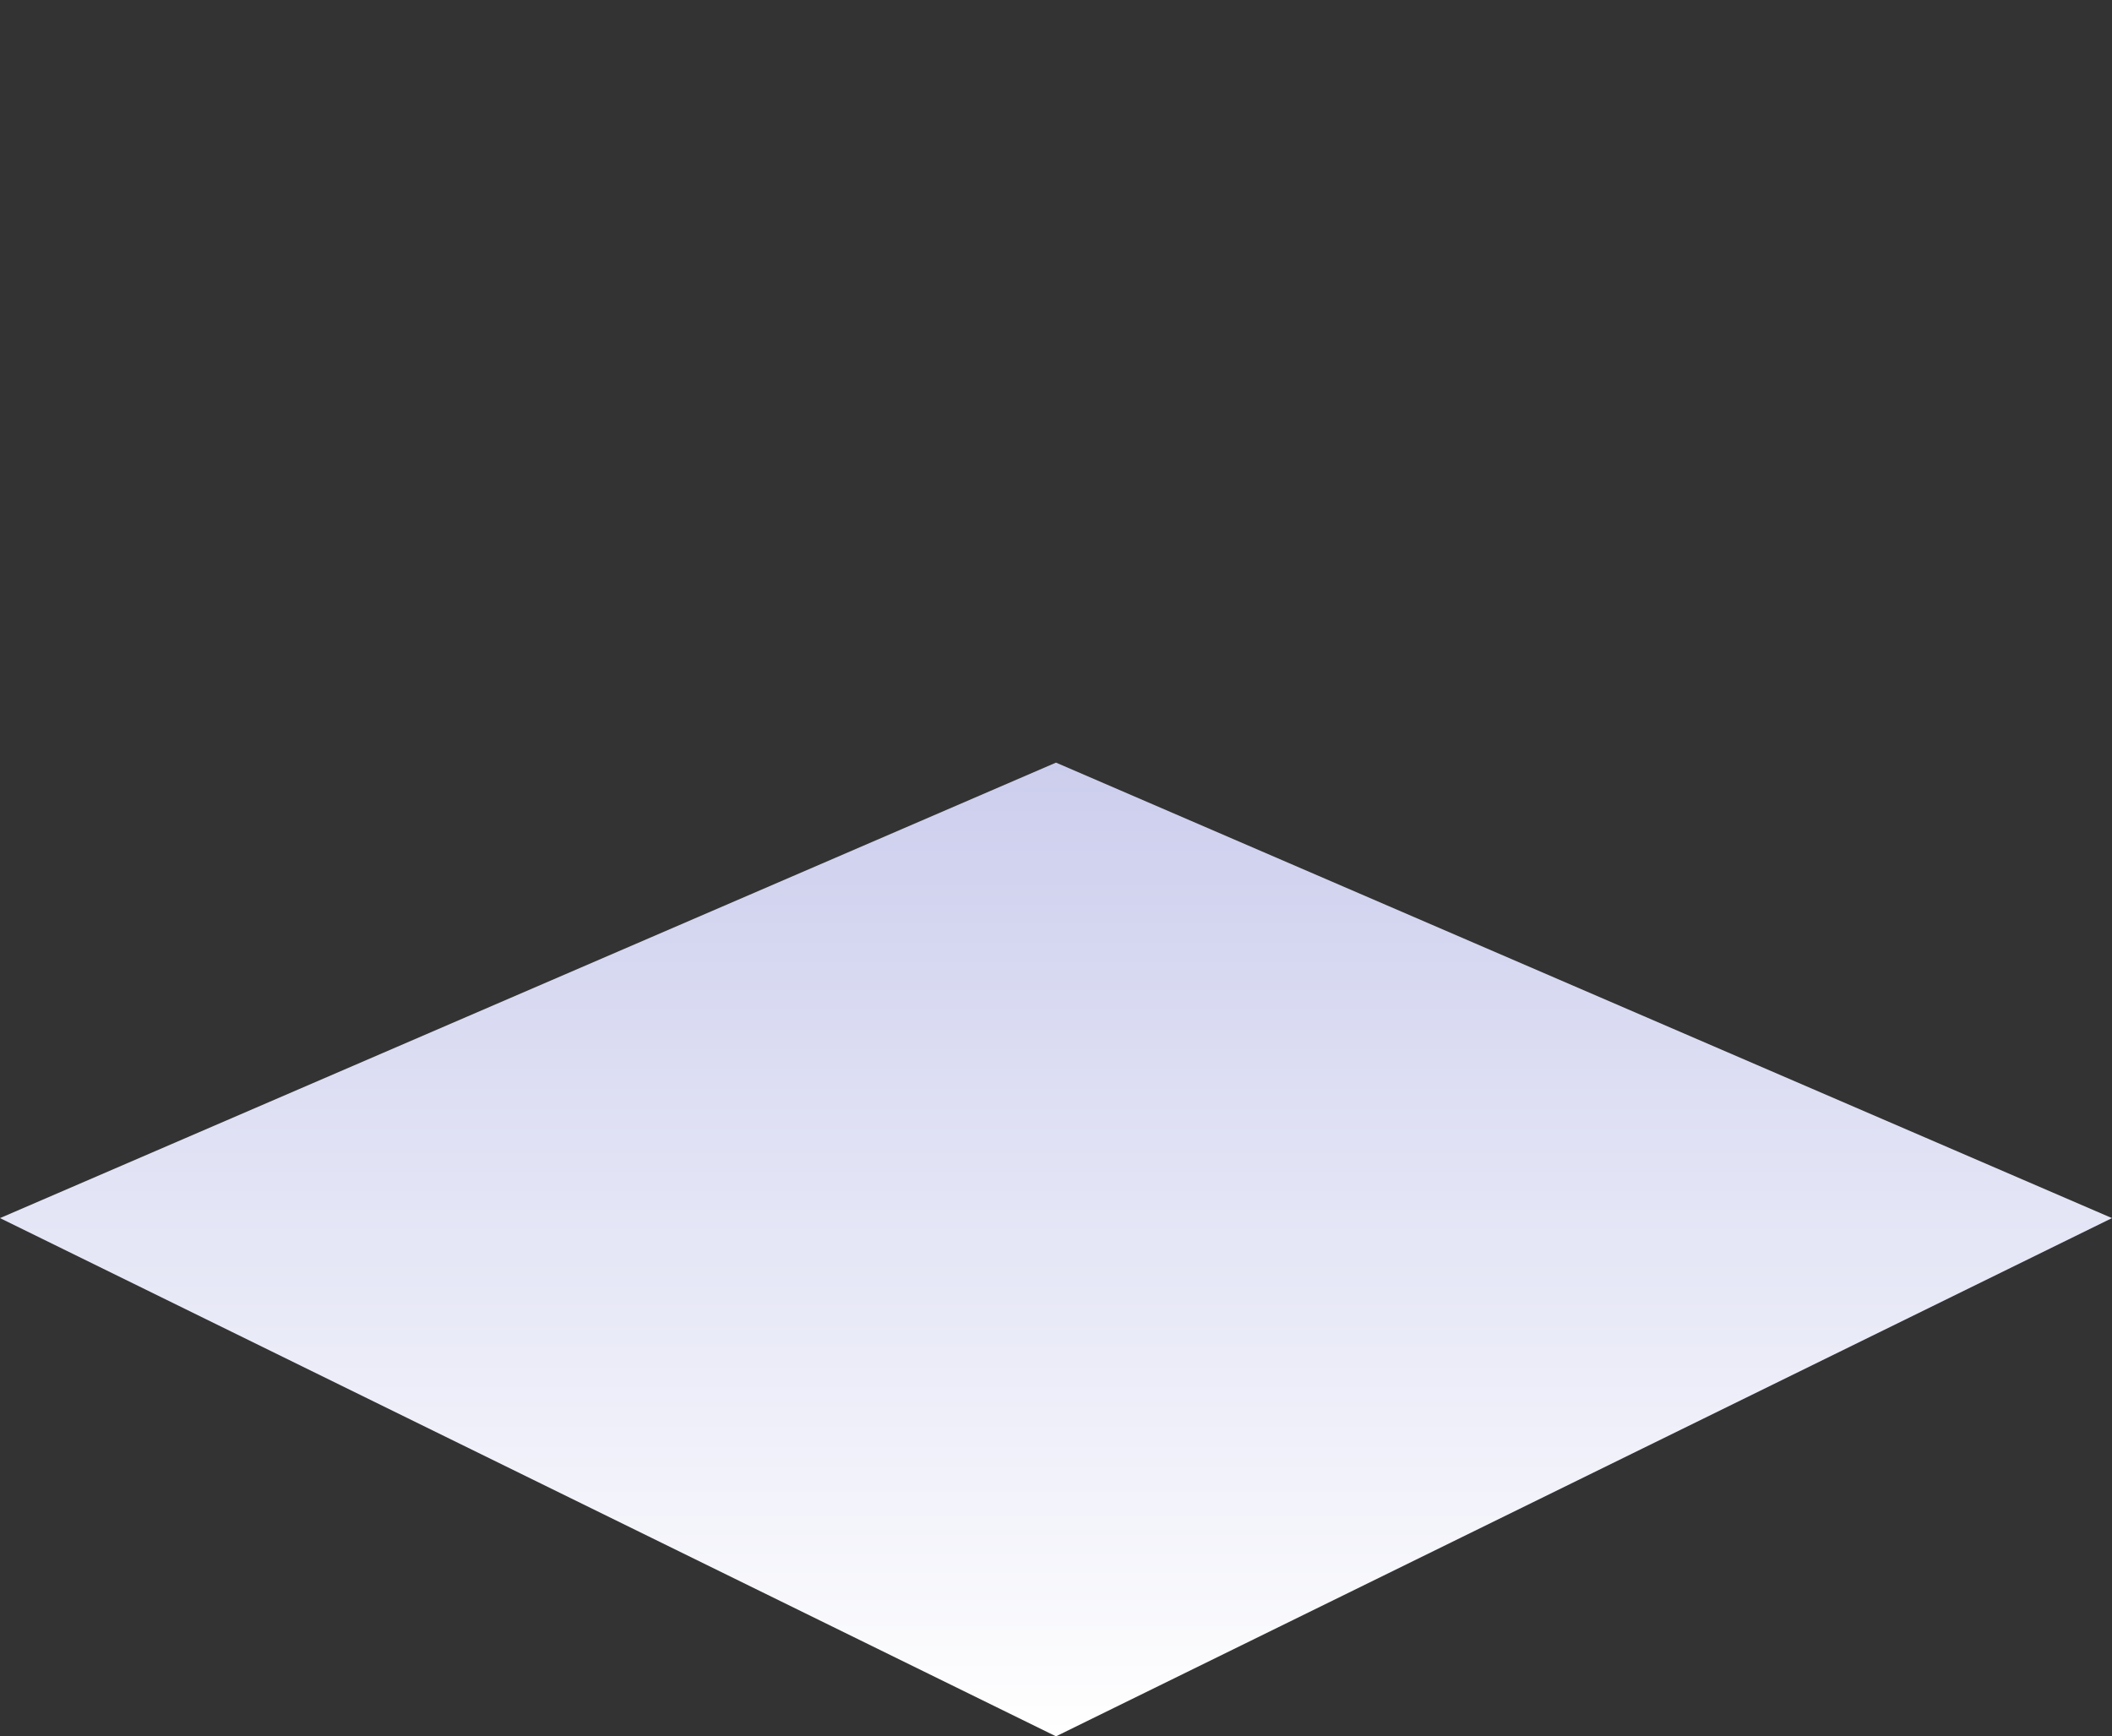
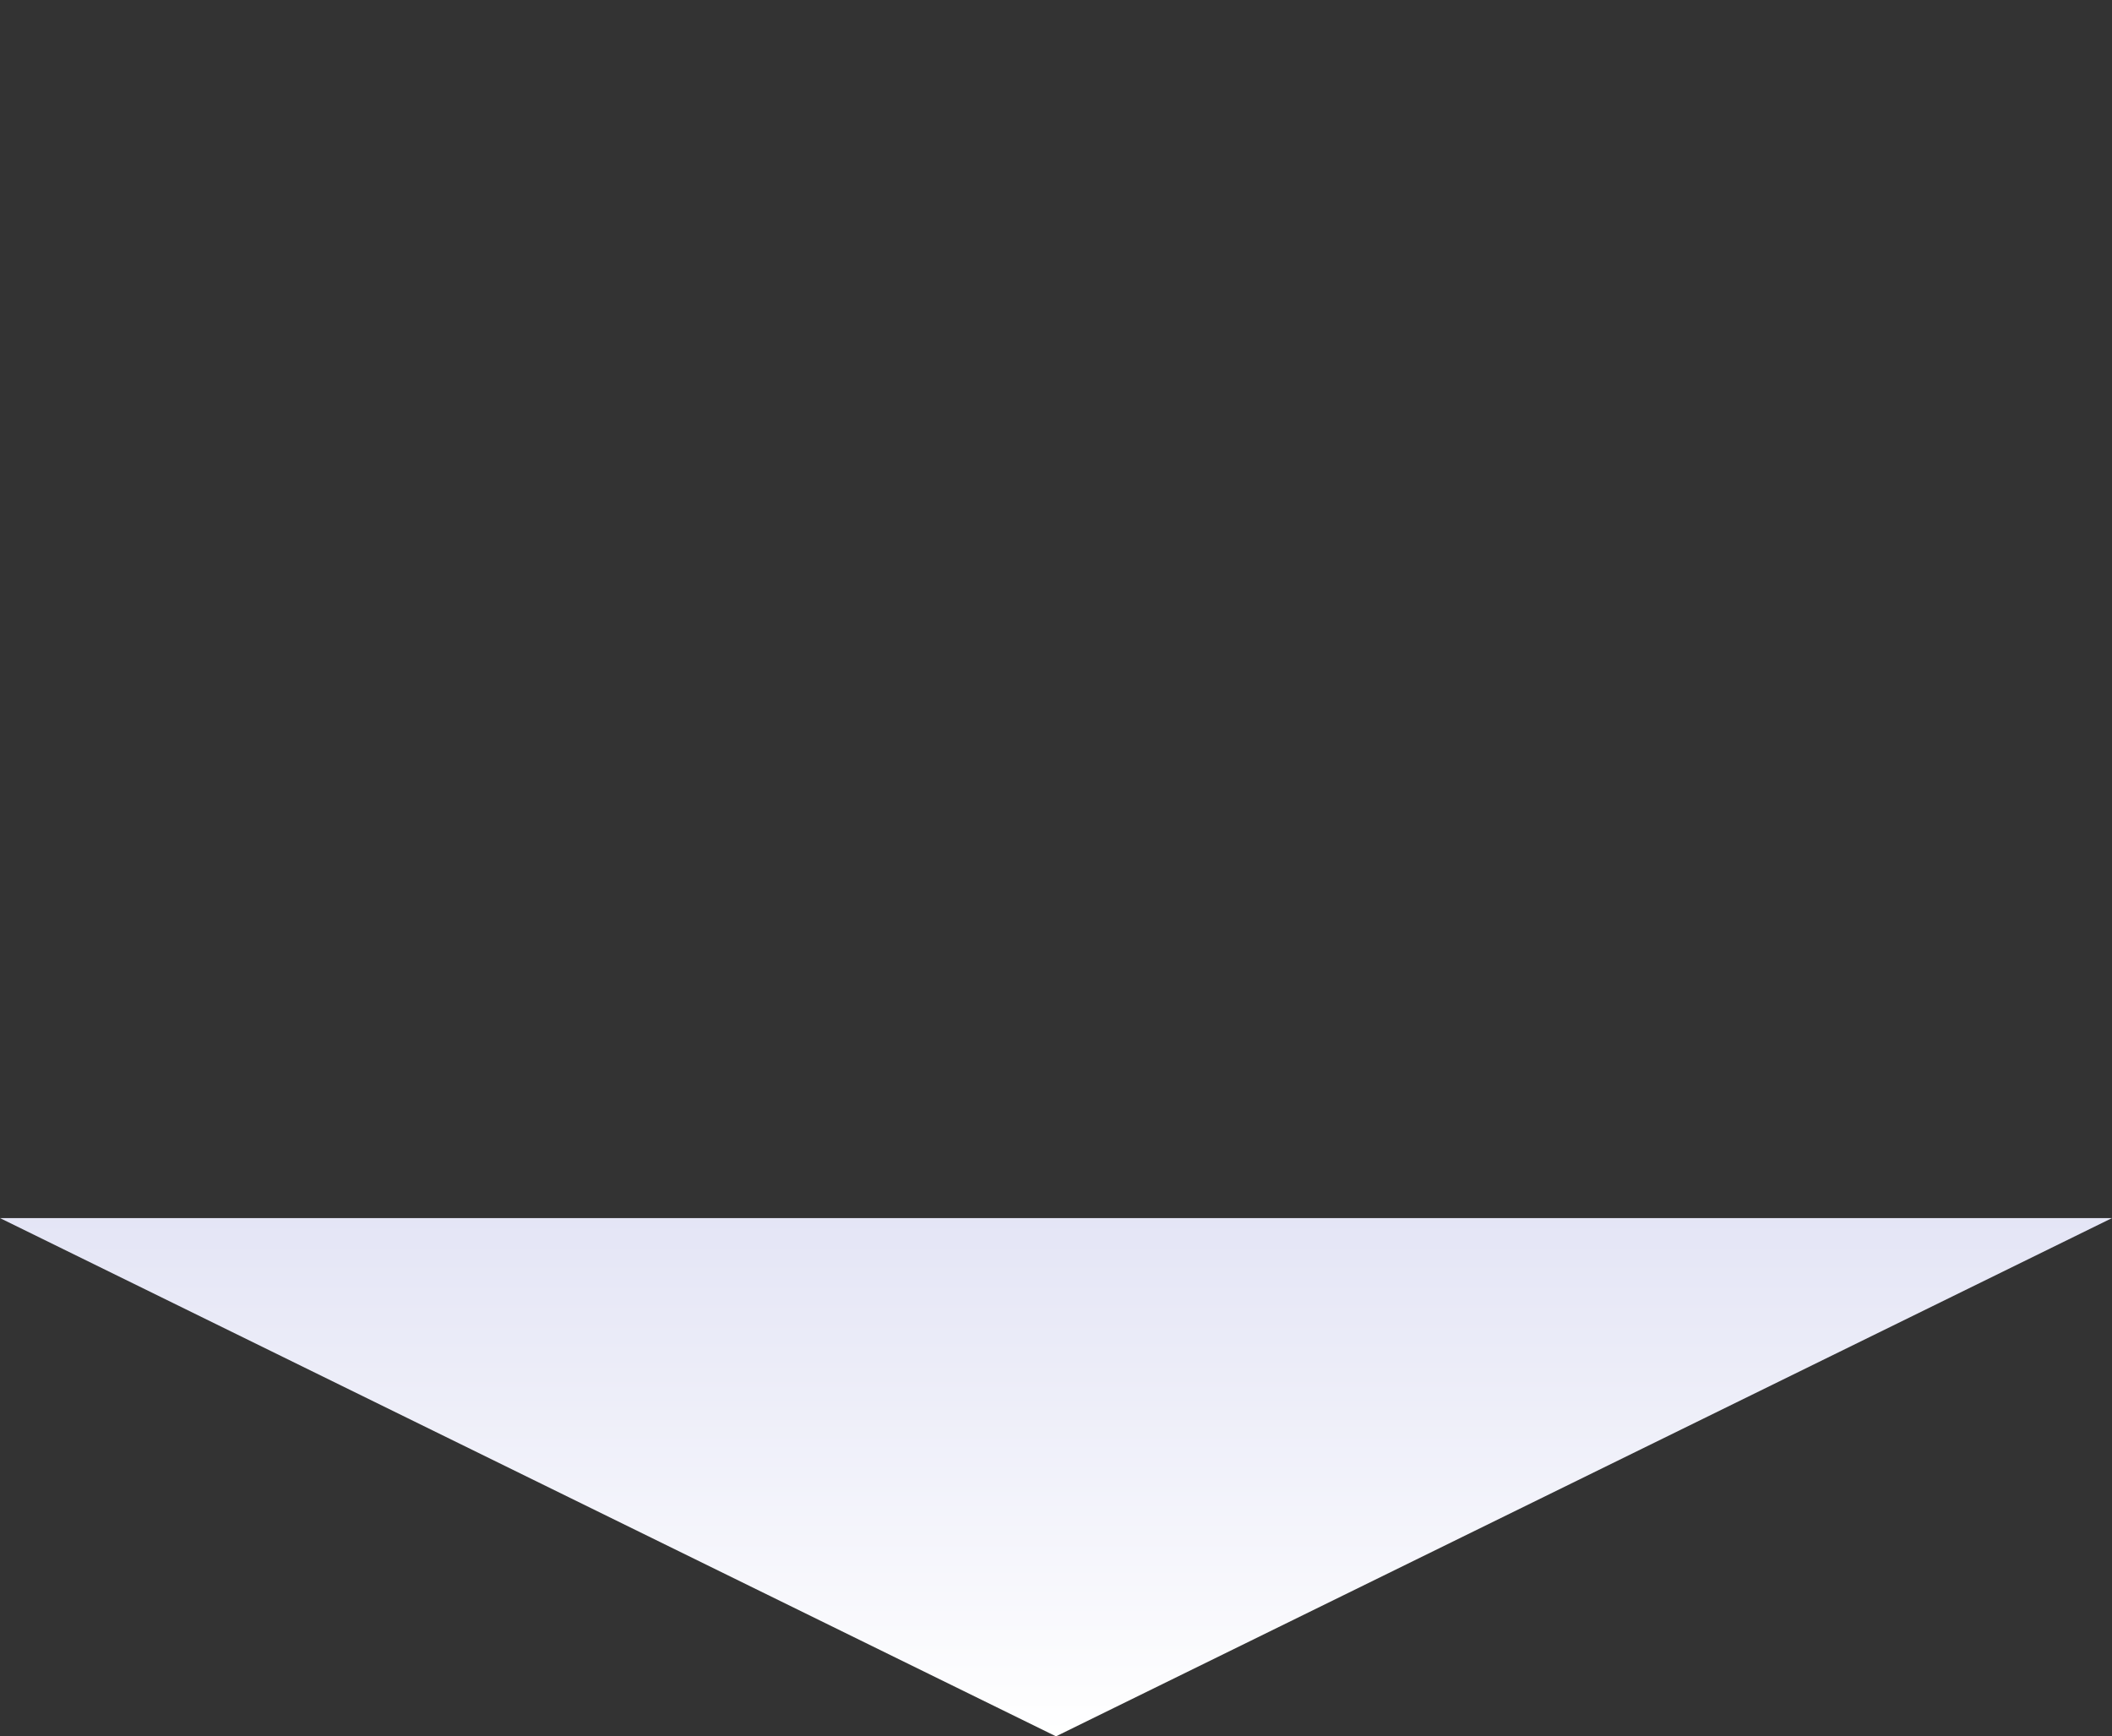
<svg xmlns="http://www.w3.org/2000/svg" width="343" height="282" viewBox="0 0 343 282" fill="none">
  <rect x="0" y="0" width="343" height="282" fill="#333333" stroke="none" />
-   <path d="M0 197.833L171.5 123.858L343 197.833L171.5 282L0 197.833Z" fill="url(#paint0_linear_3301_1212)" />
+   <path d="M0 197.833L343 197.833L171.5 282L0 197.833Z" fill="url(#paint0_linear_3301_1212)" />
  <defs>
    <linearGradient id="paint0_linear_3301_1212" x1="171.509" y1="281.807" x2="171.506" y2="123.655" gradientUnits="userSpaceOnUse">
      <stop stop-color="white" />
      <stop offset="1" stop-color="#CCCEED" />
    </linearGradient>
  </defs>
</svg>